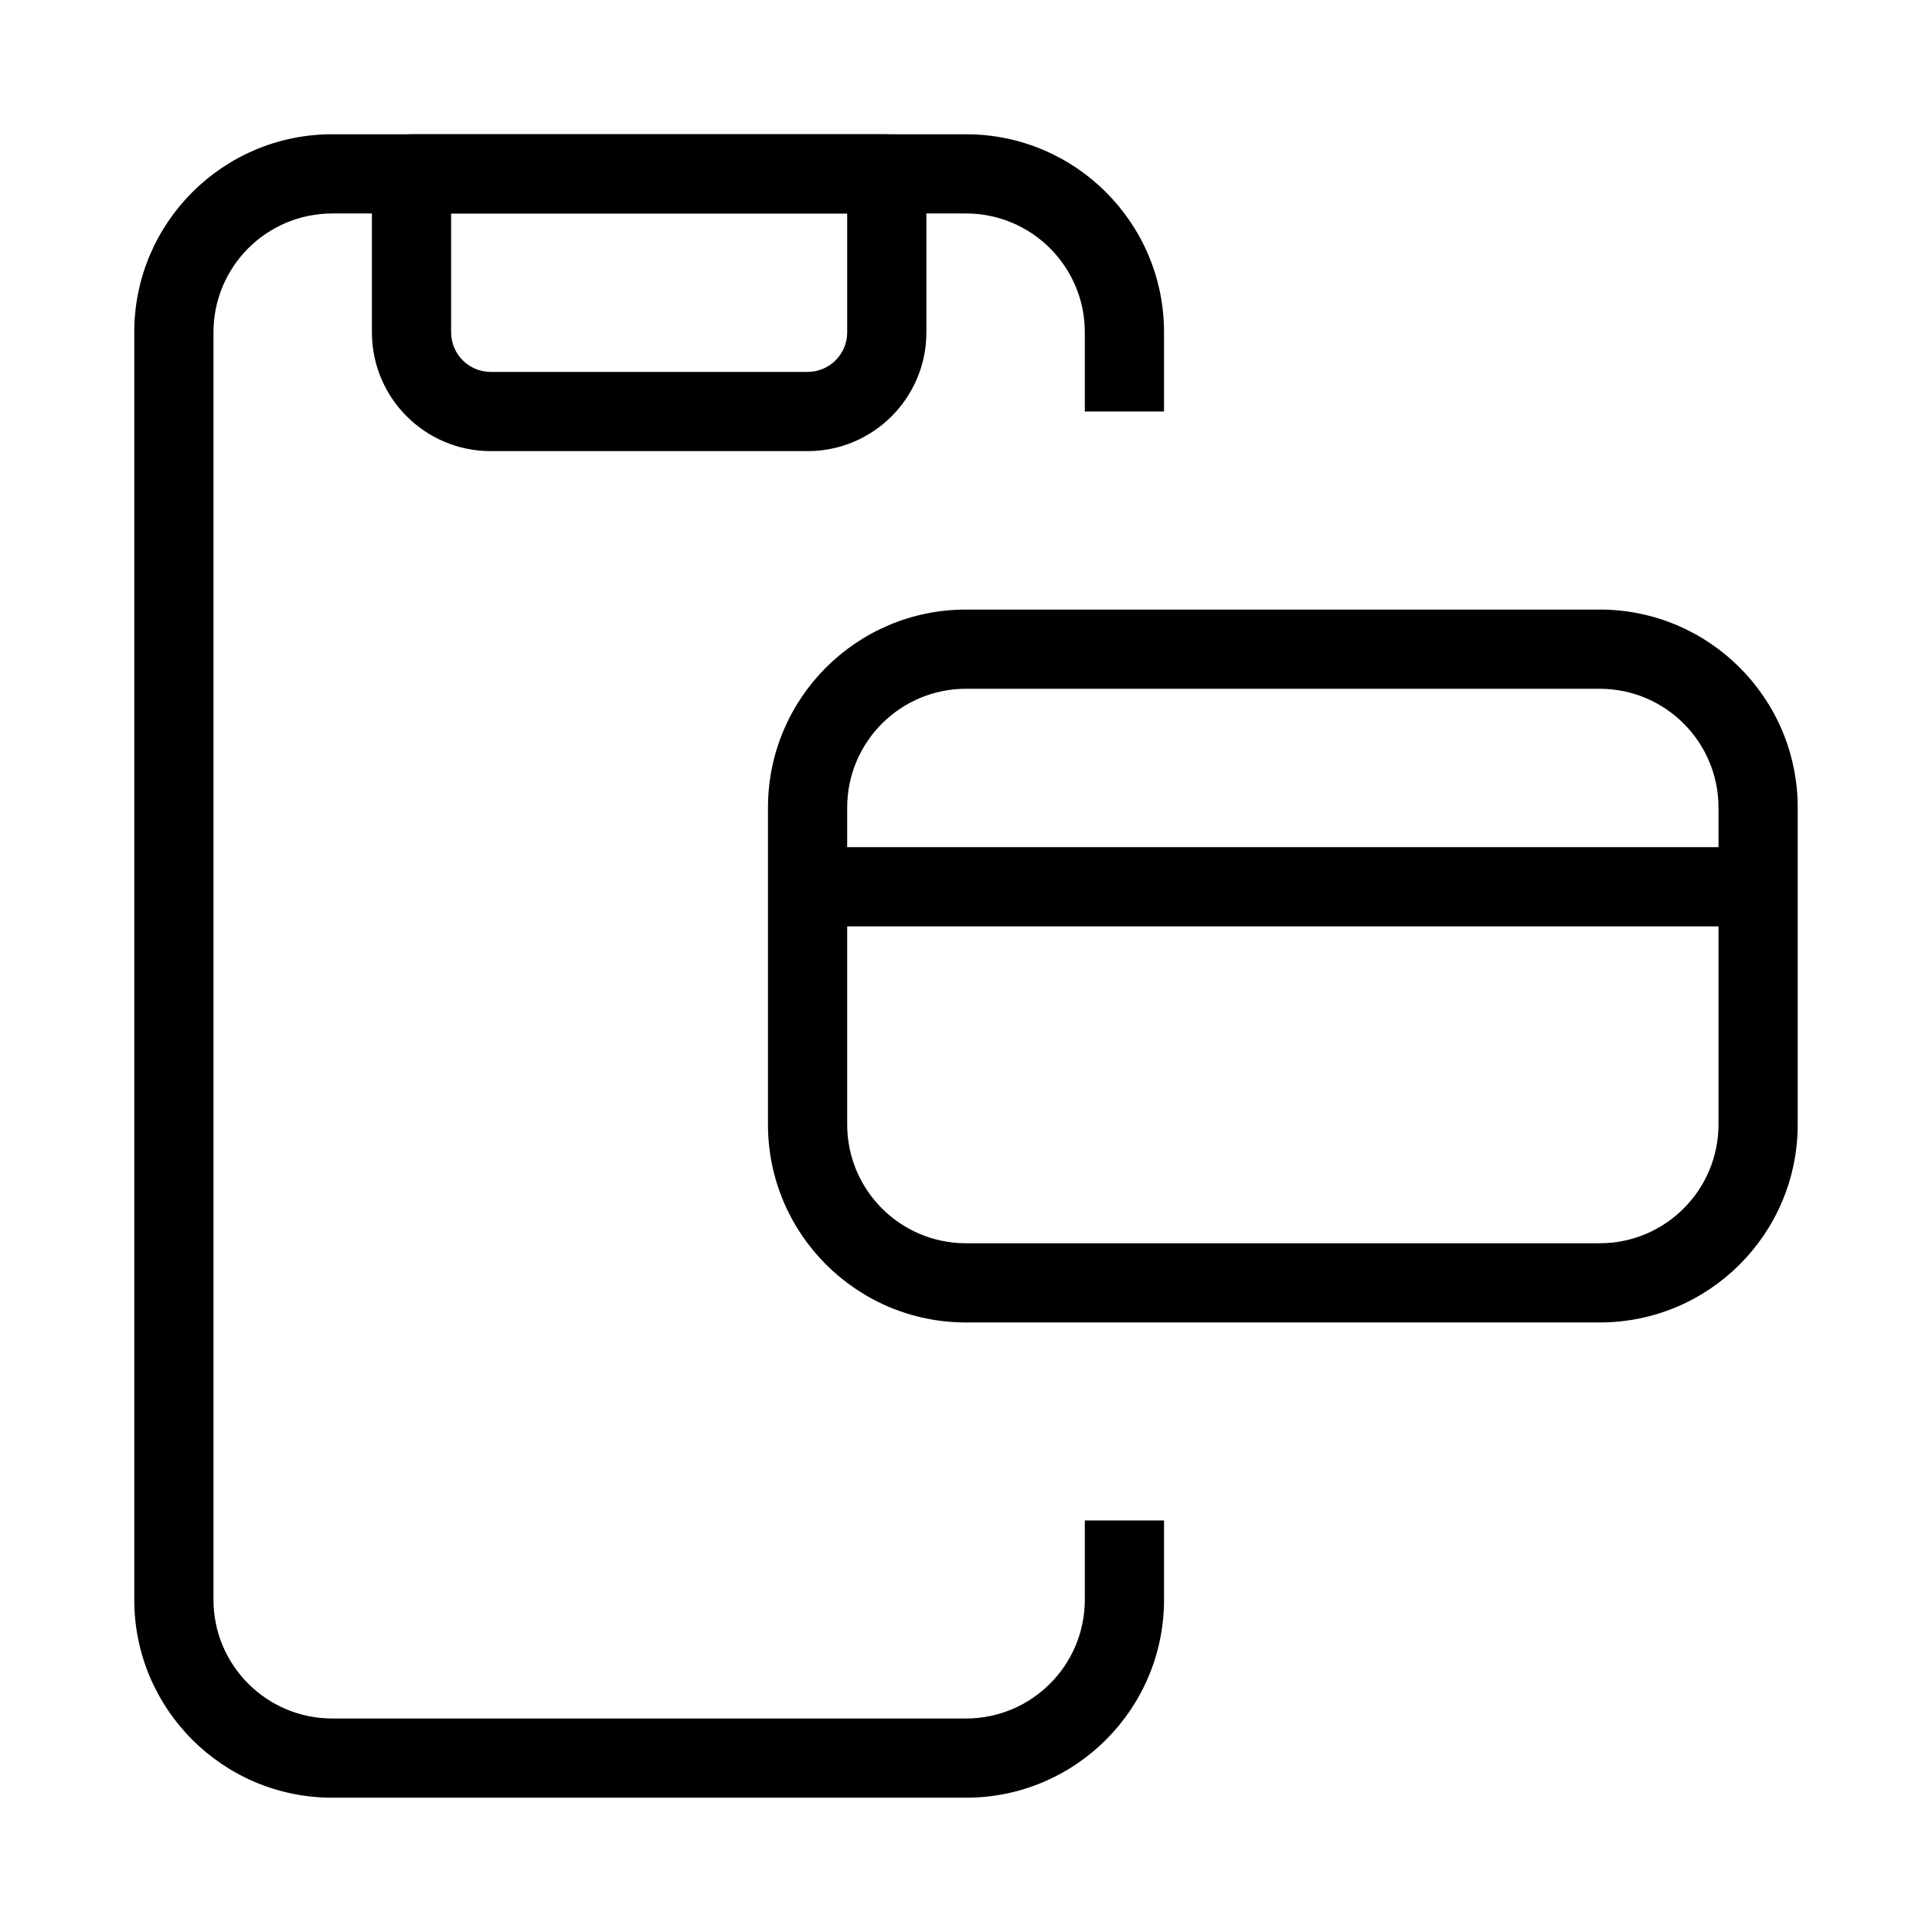
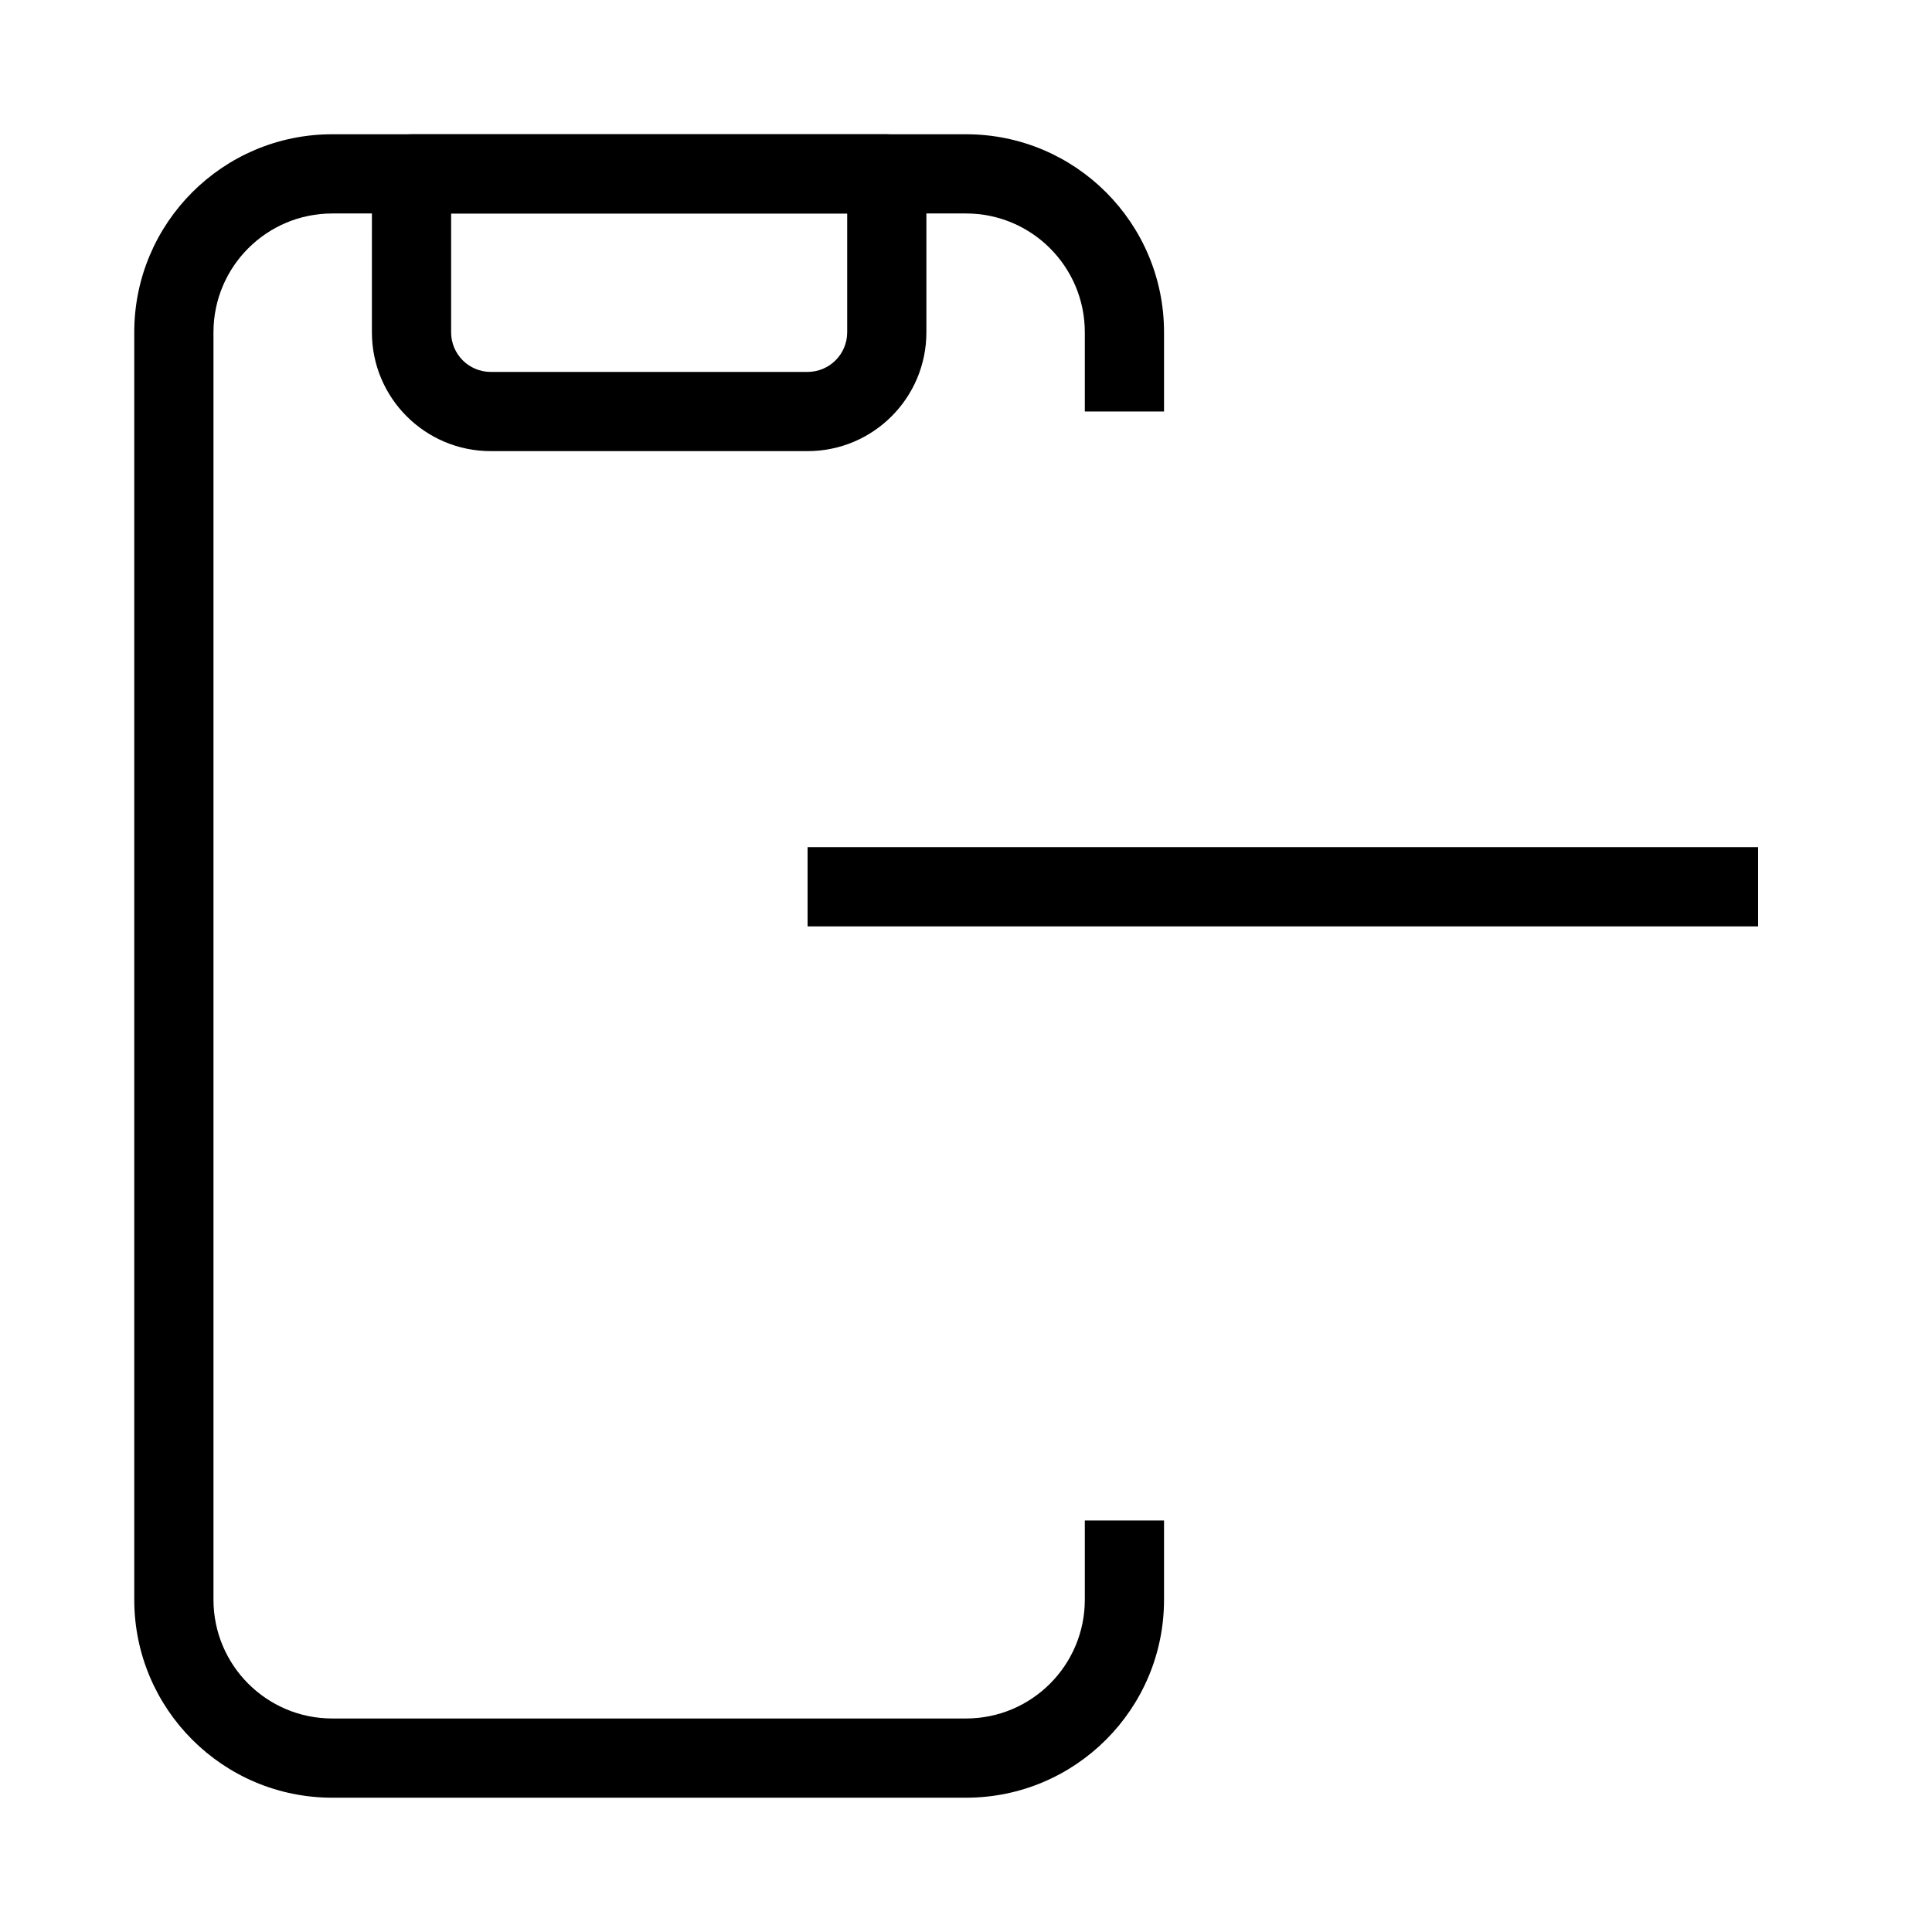
<svg xmlns="http://www.w3.org/2000/svg" fill="#000000" width="800px" height="800px" version="1.1" viewBox="144 144 512 512">
  <g fill-rule="evenodd">
    <path d="m179.58 232.06c0-28.984 23.496-52.48 52.48-52.48h167.94c28.98 0 52.48 23.496 52.48 52.48v20.992h-20.992v-20.992c0-17.391-14.102-31.488-31.488-31.488h-167.94c-17.391 0-31.488 14.098-31.488 31.488v335.87c0 17.391 14.098 31.488 31.488 31.488h167.94c17.387 0 31.488-14.098 31.488-31.488v-20.992h20.992v20.992c0 28.984-23.5 52.48-52.48 52.48h-167.94c-28.984 0-52.48-23.496-52.48-52.48z" />
-     <path d="m347.52 358.02c0-28.984 23.496-52.48 52.48-52.48h167.93c28.984 0 52.48 23.496 52.48 52.48v83.969c0 28.98-23.496 52.477-52.48 52.477h-167.93c-28.984 0-52.48-23.496-52.48-52.477zm52.48-31.488c-17.391 0-31.488 14.098-31.488 31.488v83.969c0 17.387 14.098 31.488 31.488 31.488h167.93c17.391 0 31.488-14.102 31.488-31.488v-83.969c0-17.391-14.098-31.488-31.488-31.488z" />
    <path d="m242.56 190.08c0-5.797 4.699-10.496 10.496-10.496h125.95c5.793 0 10.496 4.699 10.496 10.496v41.984c0 17.391-14.102 31.488-31.488 31.488h-83.969c-17.391 0-31.488-14.098-31.488-31.488zm20.992 10.496v31.488c0 5.797 4.699 10.496 10.496 10.496h83.969c5.793 0 10.496-4.699 10.496-10.496v-31.488z" />
    <path d="m609.92 389.5h-251.9v-20.992h251.9z" />
  </g>
</svg>